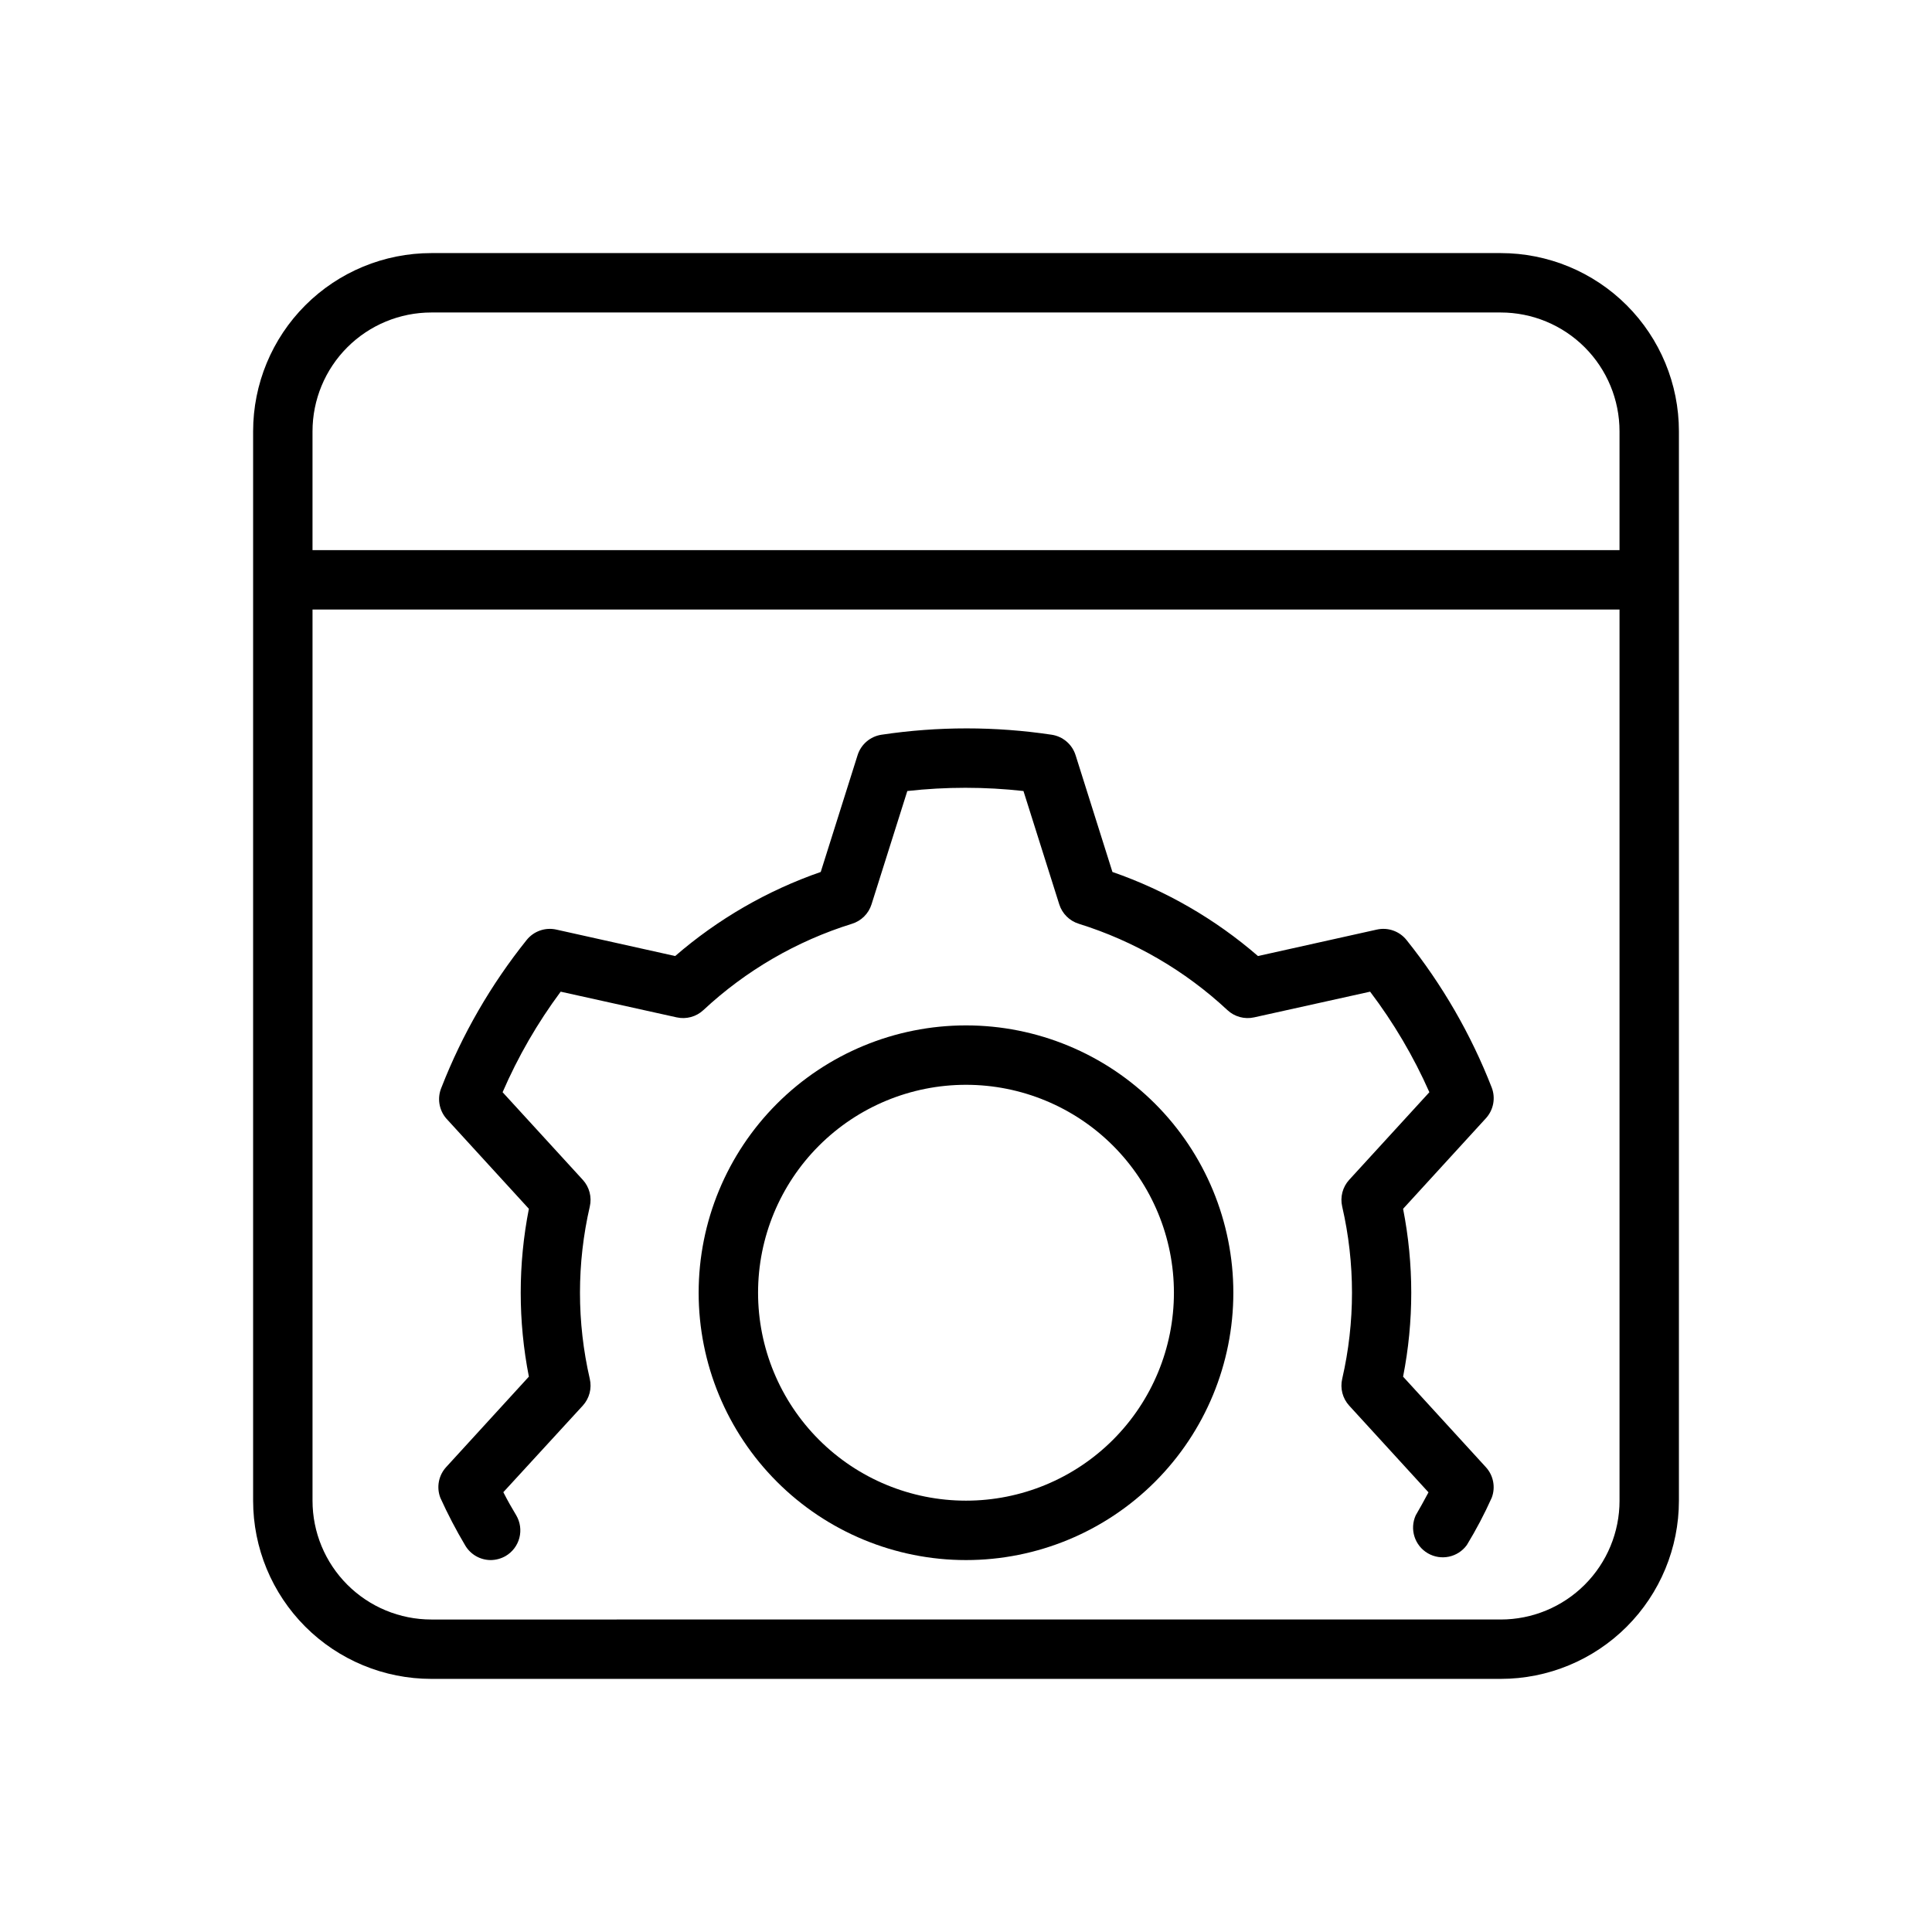
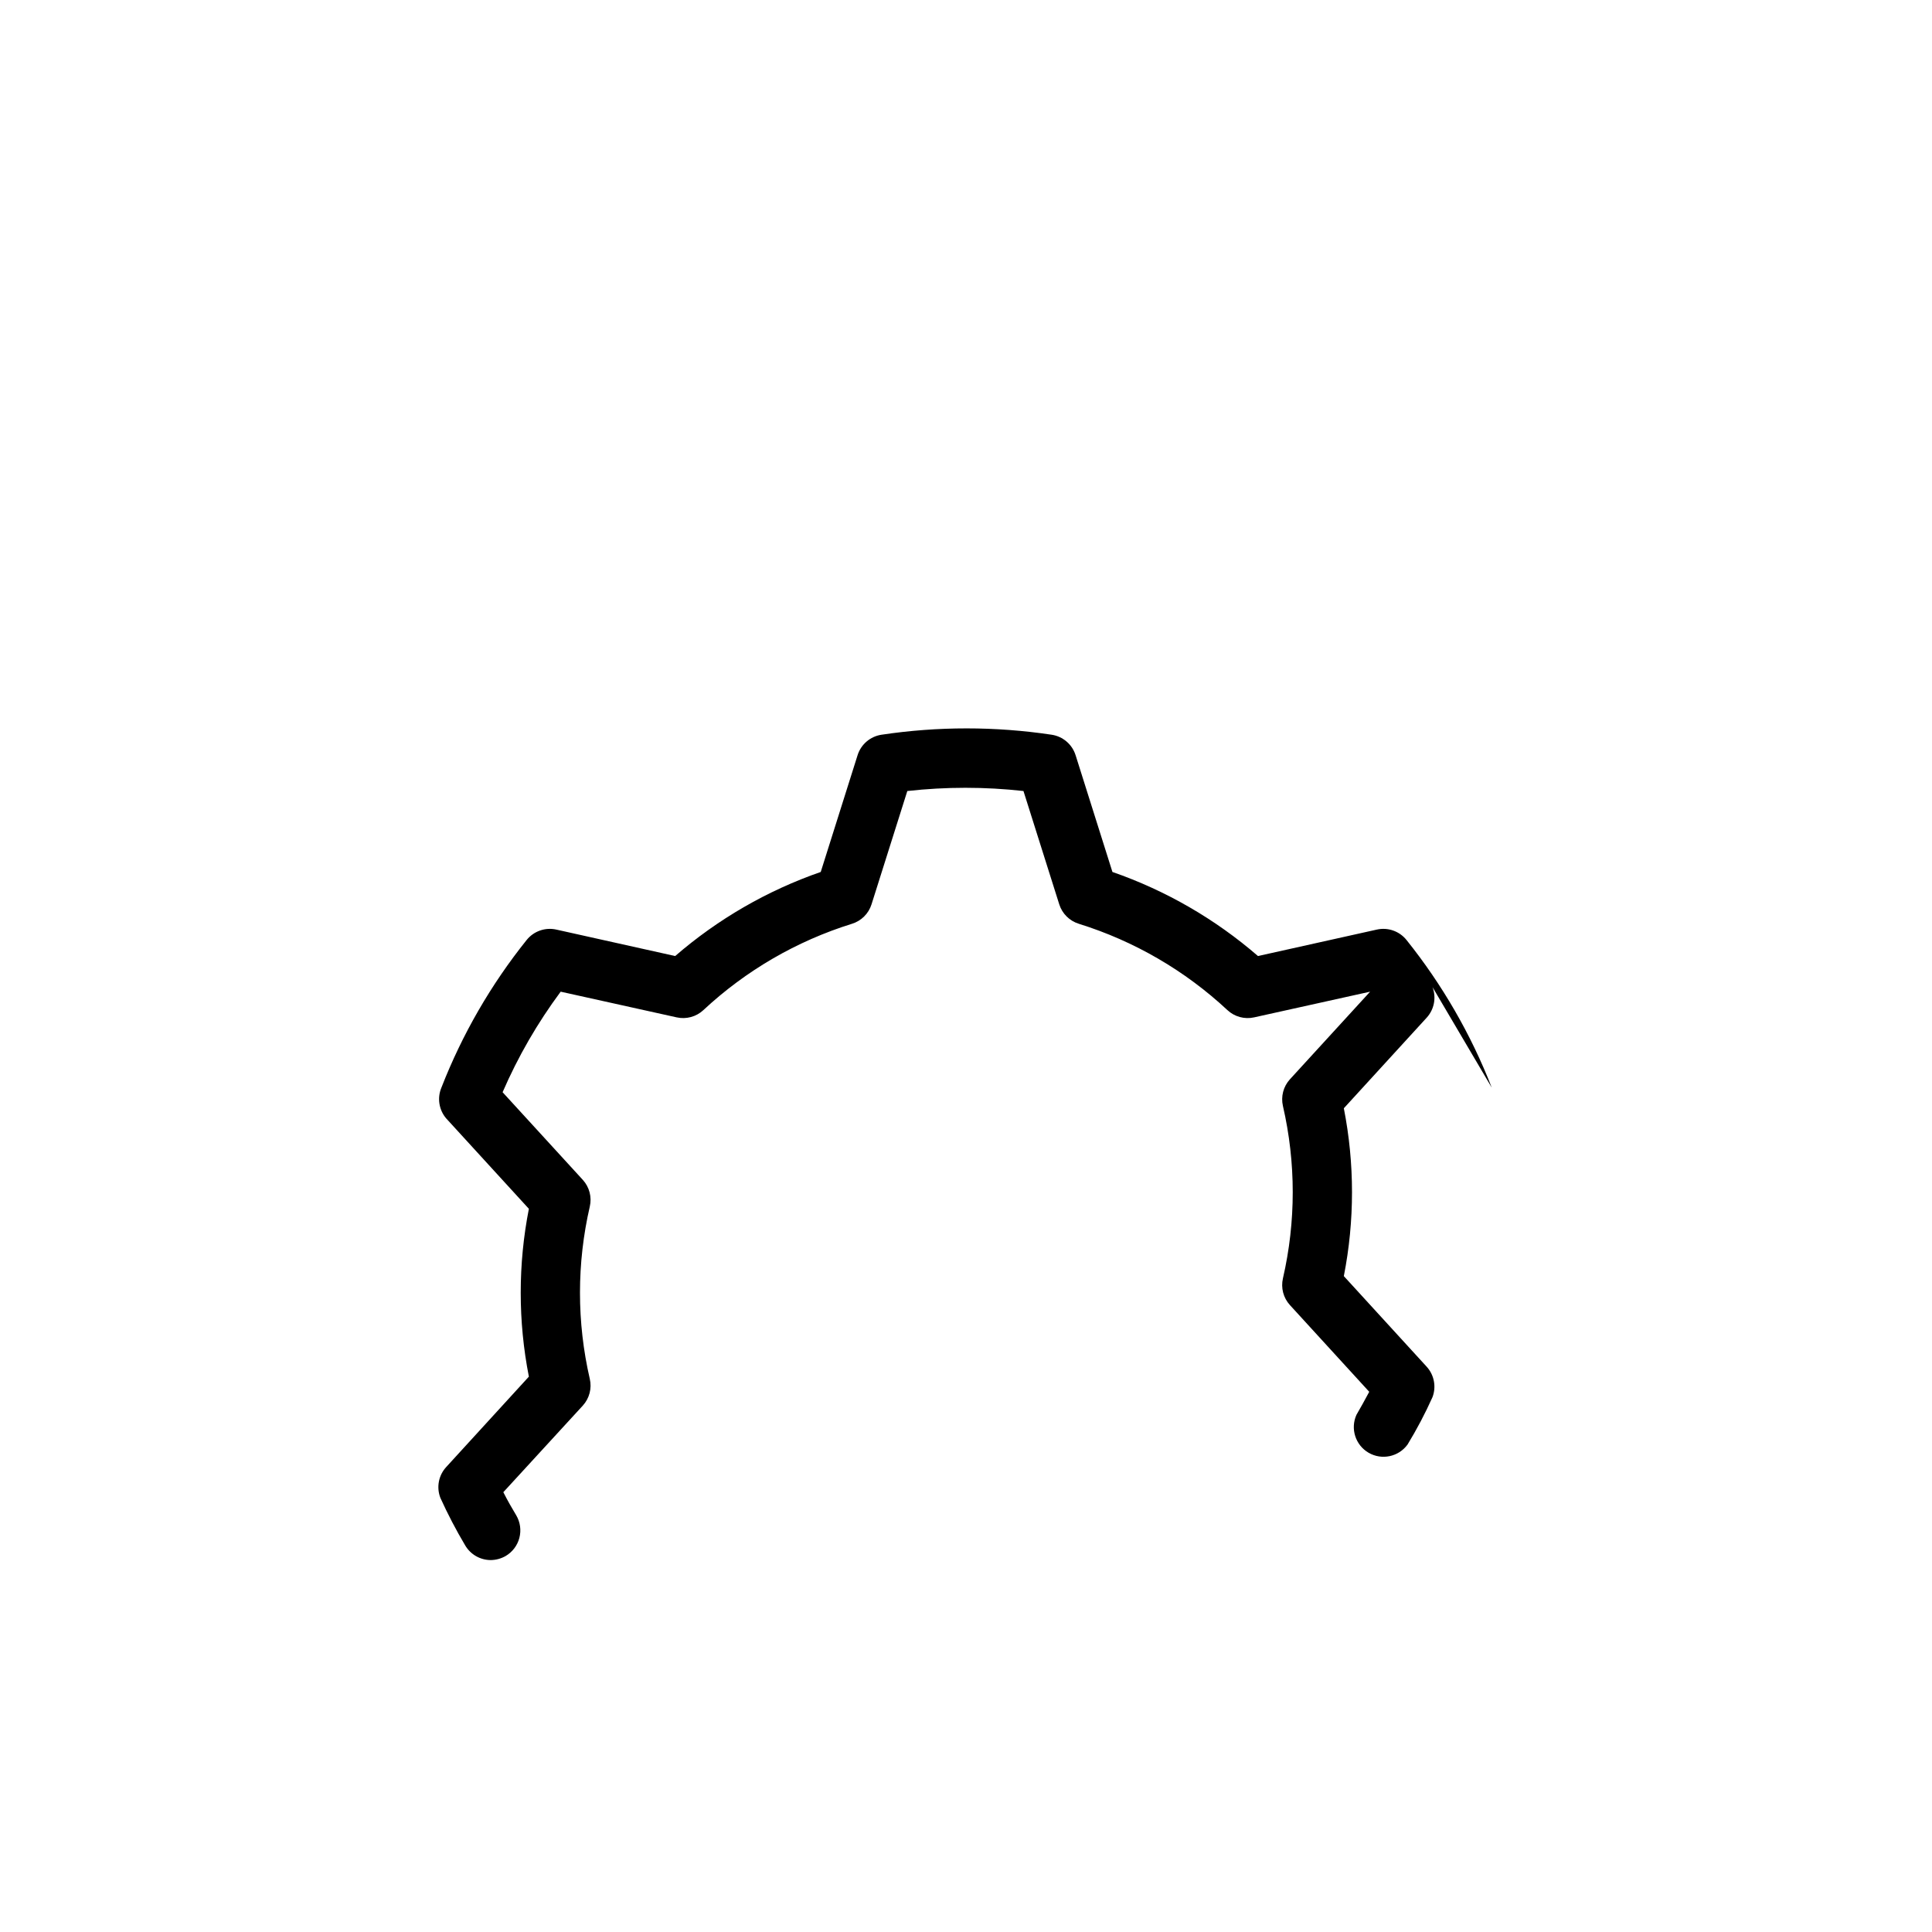
<svg xmlns="http://www.w3.org/2000/svg" fill="#000000" width="800px" height="800px" version="1.1" viewBox="144 144 512 512">
  <g>
-     <path d="m400 415.74c-18.793 0-36.812 7.465-50.098 20.75-13.289 13.289-20.754 31.309-20.754 50.098 0 18.793 7.465 36.812 20.754 50.098 13.285 13.289 31.305 20.75 50.098 20.75 18.789 0 36.809-7.461 50.098-20.75 13.285-13.285 20.75-31.305 20.75-50.098 0-18.789-7.465-36.809-20.75-50.098-13.289-13.285-31.309-20.75-50.098-20.75zm0 125.95c-14.617 0-28.633-5.805-38.965-16.141-10.336-10.332-16.141-24.348-16.141-38.965 0-14.613 5.805-28.629 16.141-38.965 10.332-10.332 24.348-16.137 38.965-16.137 14.613 0 28.629 5.805 38.965 16.137 10.332 10.336 16.137 24.352 16.137 38.965 0 14.617-5.805 28.633-16.137 38.965-10.336 10.336-24.352 16.141-38.965 16.141z" />
-     <path d="m539.33 432.23c-5.5-14.113-13.121-27.305-22.59-39.125-1.883-2.348-4.938-3.414-7.875-2.754l-31.488 7.008c-11.328-9.809-24.418-17.367-38.57-22.281l-9.762-30.938v0.004c-0.898-2.875-3.359-4.984-6.336-5.434-14.953-2.242-30.156-2.242-45.109 0-2.977 0.449-5.438 2.559-6.336 5.434l-9.762 30.938v-0.004c-14.152 4.914-27.246 12.473-38.574 22.281l-31.488-7.008c-2.934-0.66-5.988 0.406-7.871 2.754-9.473 11.82-17.09 25.012-22.59 39.125-1.152 2.734-0.664 5.887 1.258 8.148l21.922 23.969c-2.883 14.688-2.883 29.793 0 44.477l-21.922 23.973c-2.016 2.203-2.609 5.359-1.535 8.145 1.957 4.316 4.152 8.523 6.574 12.598 1.406 2.406 3.981 3.887 6.769 3.894 1.379-0.012 2.734-0.379 3.934-1.062 1.809-1.051 3.125-2.777 3.656-4.805 0.531-2.023 0.238-4.172-0.82-5.981-1.023-1.691-2.32-3.938-3.426-6.141l21.059-22.945c1.746-1.914 2.438-4.562 1.852-7.086-3.465-15.02-3.465-30.633 0-45.656 0.586-2.523-0.105-5.172-1.852-7.086l-21.254-23.223c4.09-9.441 9.254-18.383 15.391-26.645l30.742 6.809h-0.004c2.535 0.566 5.188-0.156 7.086-1.93 11.238-10.48 24.688-18.297 39.359-22.867 2.477-0.762 4.418-2.688 5.195-5.156l9.484-30.031h0.004c10.227-1.141 20.551-1.141 30.777 0l9.484 30.031c0.781 2.469 2.723 4.394 5.199 5.156 14.668 4.57 28.121 12.387 39.359 22.867 1.898 1.773 4.547 2.496 7.082 1.93l30.742-6.809c6.246 8.246 11.516 17.188 15.703 26.645l-21.254 23.223c-1.742 1.914-2.434 4.562-1.848 7.086 3.461 15.023 3.461 30.637 0 45.656-0.586 2.523 0.105 5.172 1.848 7.086l21.02 22.984c-1.102 2.086-2.402 4.41-3.387 6.102-1.66 3.68-0.273 8.02 3.219 10.051 3.488 2.027 7.949 1.086 10.324-2.176 2.461-4.043 4.672-8.238 6.609-12.559 1.051-2.781 0.441-5.918-1.574-8.105l-21.922-23.969v-0.004c2.887-14.684 2.887-29.789 0-44.477l21.922-23.969c2.031-2.195 2.641-5.356 1.574-8.148z" />
-     <path d="m541.7 211.07h-283.39c-12.527 0-24.539 4.977-33.398 13.832-8.855 8.859-13.832 20.871-13.832 33.398v283.39c0 12.527 4.977 24.539 13.832 33.398 8.859 8.855 20.871 13.832 33.398 13.832h283.39c12.527 0 24.539-4.977 33.398-13.832 8.855-8.859 13.832-20.871 13.832-33.398v-283.39c0-12.527-4.977-24.539-13.832-33.398-8.859-8.855-20.871-13.832-33.398-13.832zm-283.39 15.742h283.39c8.352 0 16.359 3.32 22.266 9.223 5.906 5.906 9.223 13.914 9.223 22.266v31.488h-346.37v-31.488c0-8.352 3.32-16.359 9.223-22.266 5.906-5.902 13.914-9.223 22.266-9.223zm283.39 346.37-283.39 0.004c-8.352 0-16.359-3.316-22.266-9.223-5.902-5.906-9.223-13.914-9.223-22.266v-236.16h346.37v236.16h0.004c0 8.352-3.316 16.359-9.223 22.266s-13.914 9.223-22.266 9.223z" />
+     <path d="m539.33 432.23c-5.5-14.113-13.121-27.305-22.59-39.125-1.883-2.348-4.938-3.414-7.875-2.754l-31.488 7.008c-11.328-9.809-24.418-17.367-38.57-22.281l-9.762-30.938v0.004c-0.898-2.875-3.359-4.984-6.336-5.434-14.953-2.242-30.156-2.242-45.109 0-2.977 0.449-5.438 2.559-6.336 5.434l-9.762 30.938v-0.004c-14.152 4.914-27.246 12.473-38.574 22.281l-31.488-7.008c-2.934-0.66-5.988 0.406-7.871 2.754-9.473 11.82-17.09 25.012-22.59 39.125-1.152 2.734-0.664 5.887 1.258 8.148l21.922 23.969c-2.883 14.688-2.883 29.793 0 44.477l-21.922 23.973c-2.016 2.203-2.609 5.359-1.535 8.145 1.957 4.316 4.152 8.523 6.574 12.598 1.406 2.406 3.981 3.887 6.769 3.894 1.379-0.012 2.734-0.379 3.934-1.062 1.809-1.051 3.125-2.777 3.656-4.805 0.531-2.023 0.238-4.172-0.82-5.981-1.023-1.691-2.32-3.938-3.426-6.141l21.059-22.945c1.746-1.914 2.438-4.562 1.852-7.086-3.465-15.02-3.465-30.633 0-45.656 0.586-2.523-0.105-5.172-1.852-7.086l-21.254-23.223c4.09-9.441 9.254-18.383 15.391-26.645l30.742 6.809h-0.004c2.535 0.566 5.188-0.156 7.086-1.93 11.238-10.48 24.688-18.297 39.359-22.867 2.477-0.762 4.418-2.688 5.195-5.156l9.484-30.031h0.004c10.227-1.141 20.551-1.141 30.777 0l9.484 30.031c0.781 2.469 2.723 4.394 5.199 5.156 14.668 4.57 28.121 12.387 39.359 22.867 1.898 1.773 4.547 2.496 7.082 1.93l30.742-6.809l-21.254 23.223c-1.742 1.914-2.434 4.562-1.848 7.086 3.461 15.023 3.461 30.637 0 45.656-0.586 2.523 0.105 5.172 1.848 7.086l21.02 22.984c-1.102 2.086-2.402 4.41-3.387 6.102-1.66 3.68-0.273 8.02 3.219 10.051 3.488 2.027 7.949 1.086 10.324-2.176 2.461-4.043 4.672-8.238 6.609-12.559 1.051-2.781 0.441-5.918-1.574-8.105l-21.922-23.969v-0.004c2.887-14.684 2.887-29.789 0-44.477l21.922-23.969c2.031-2.195 2.641-5.356 1.574-8.148z" />
  </g>
</svg>